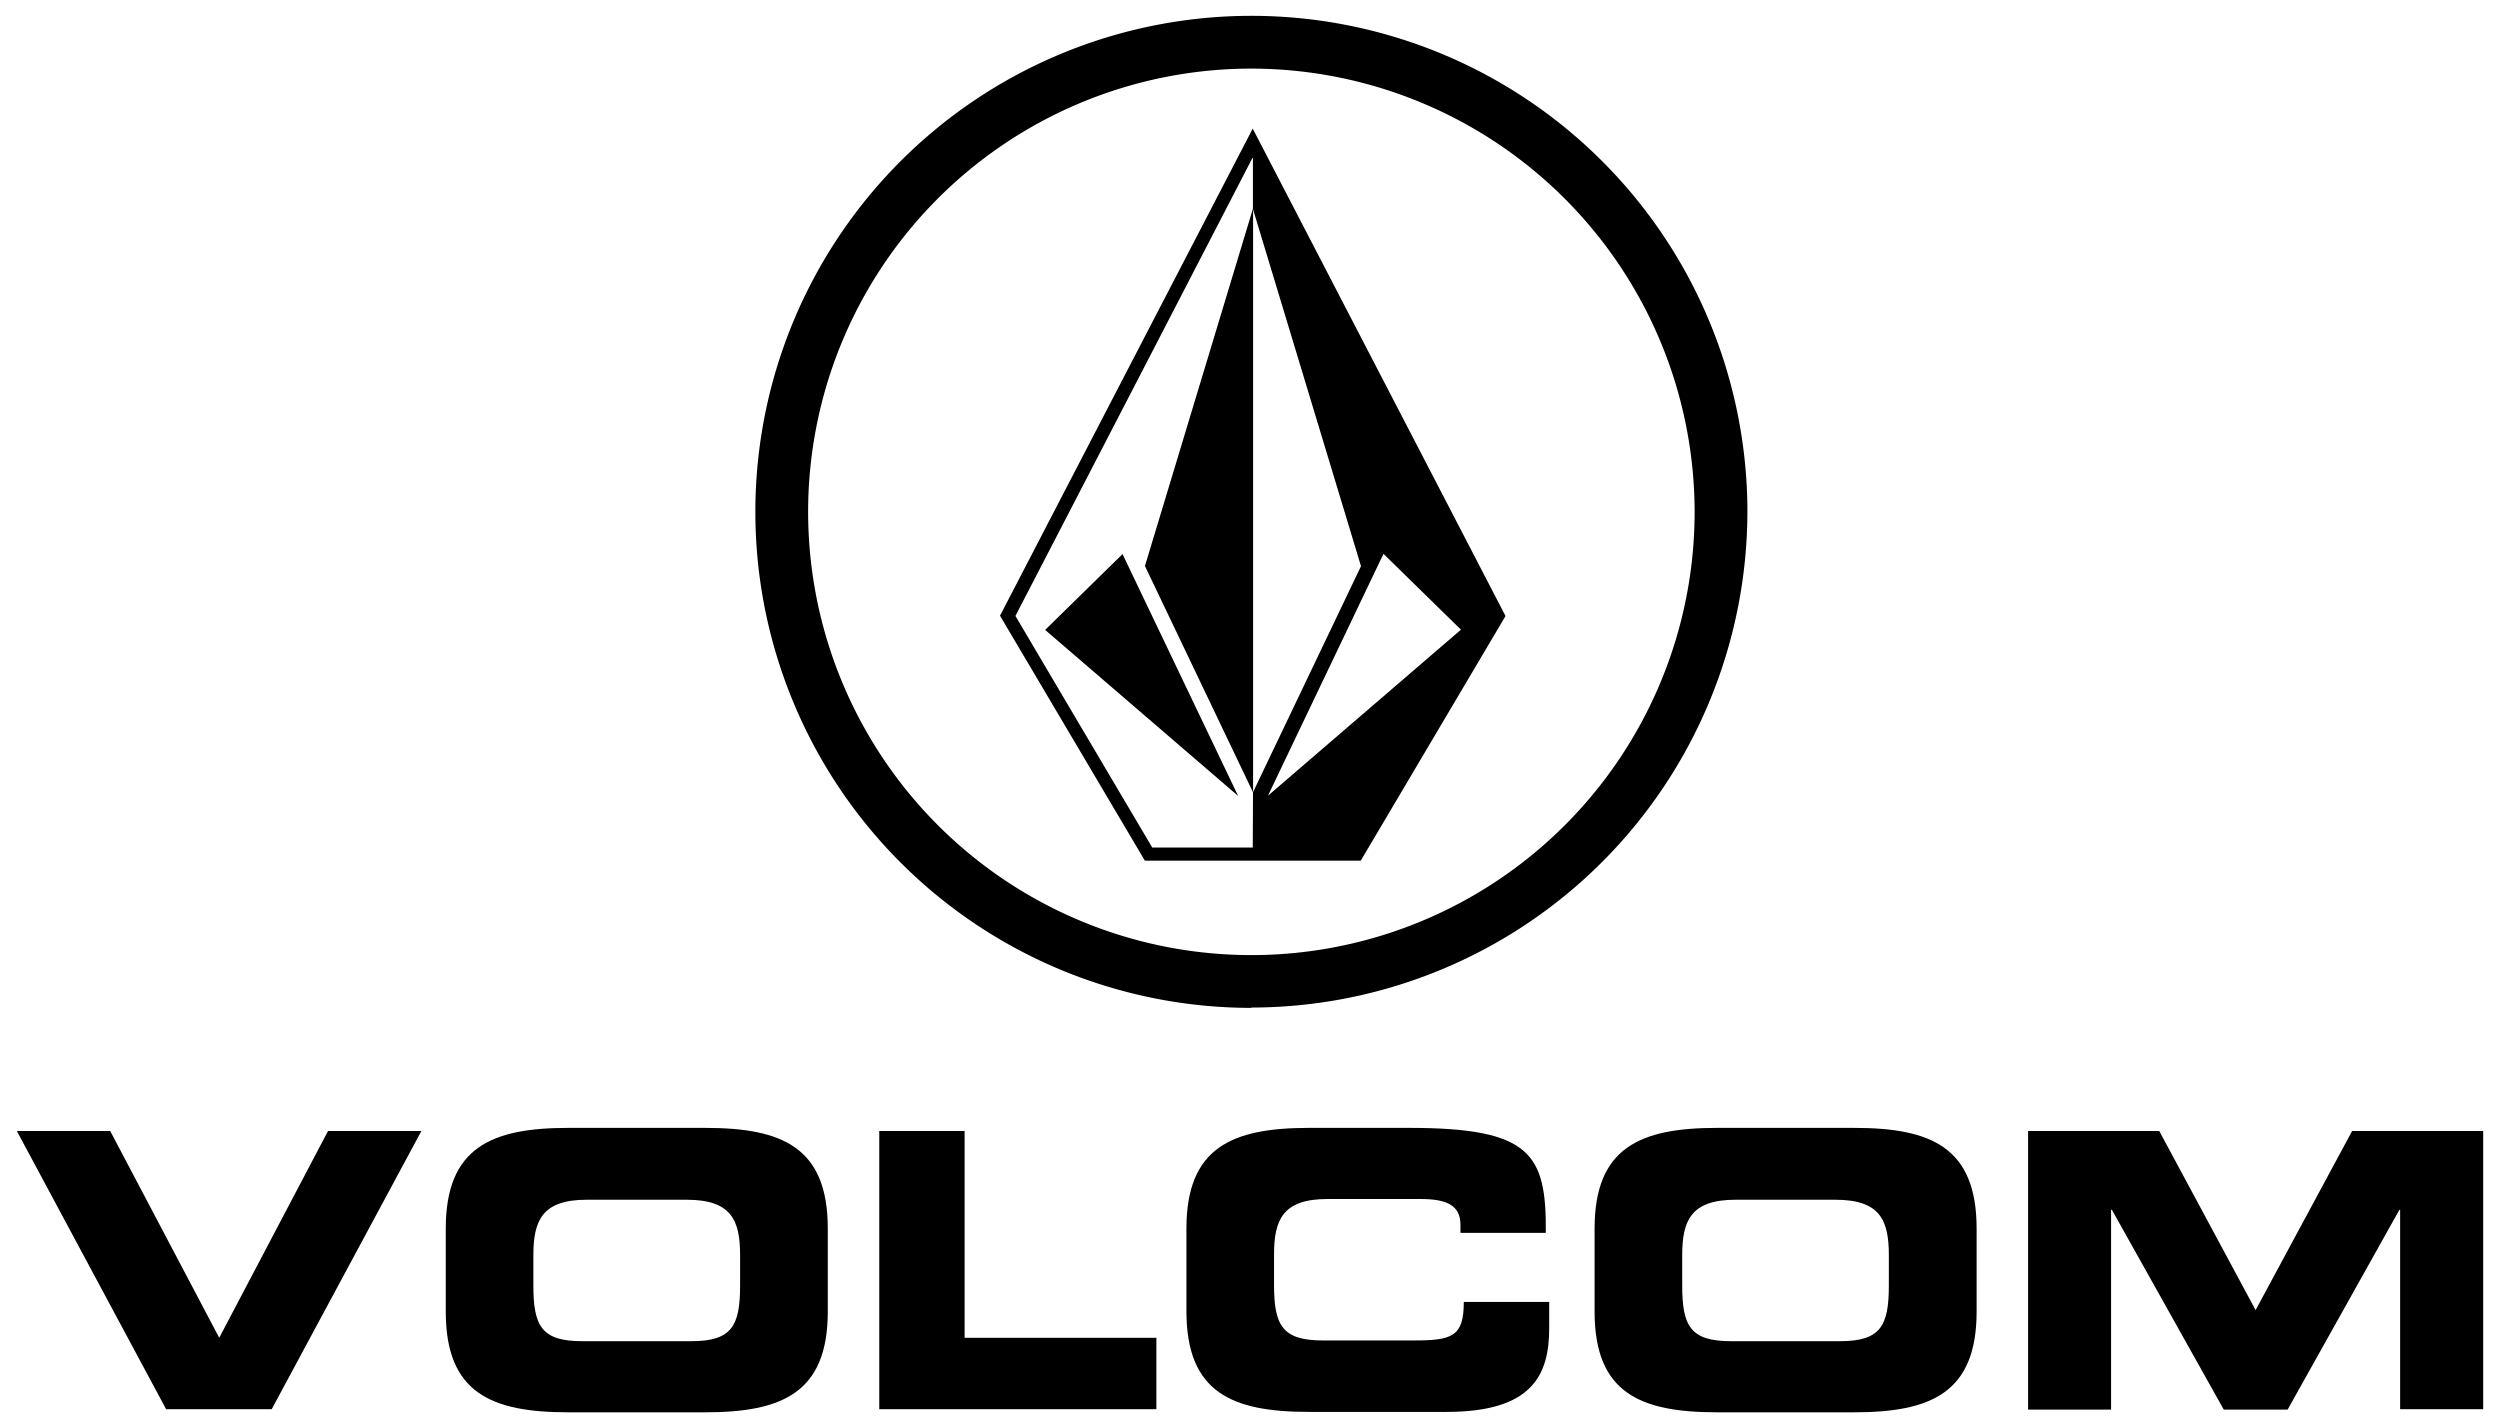
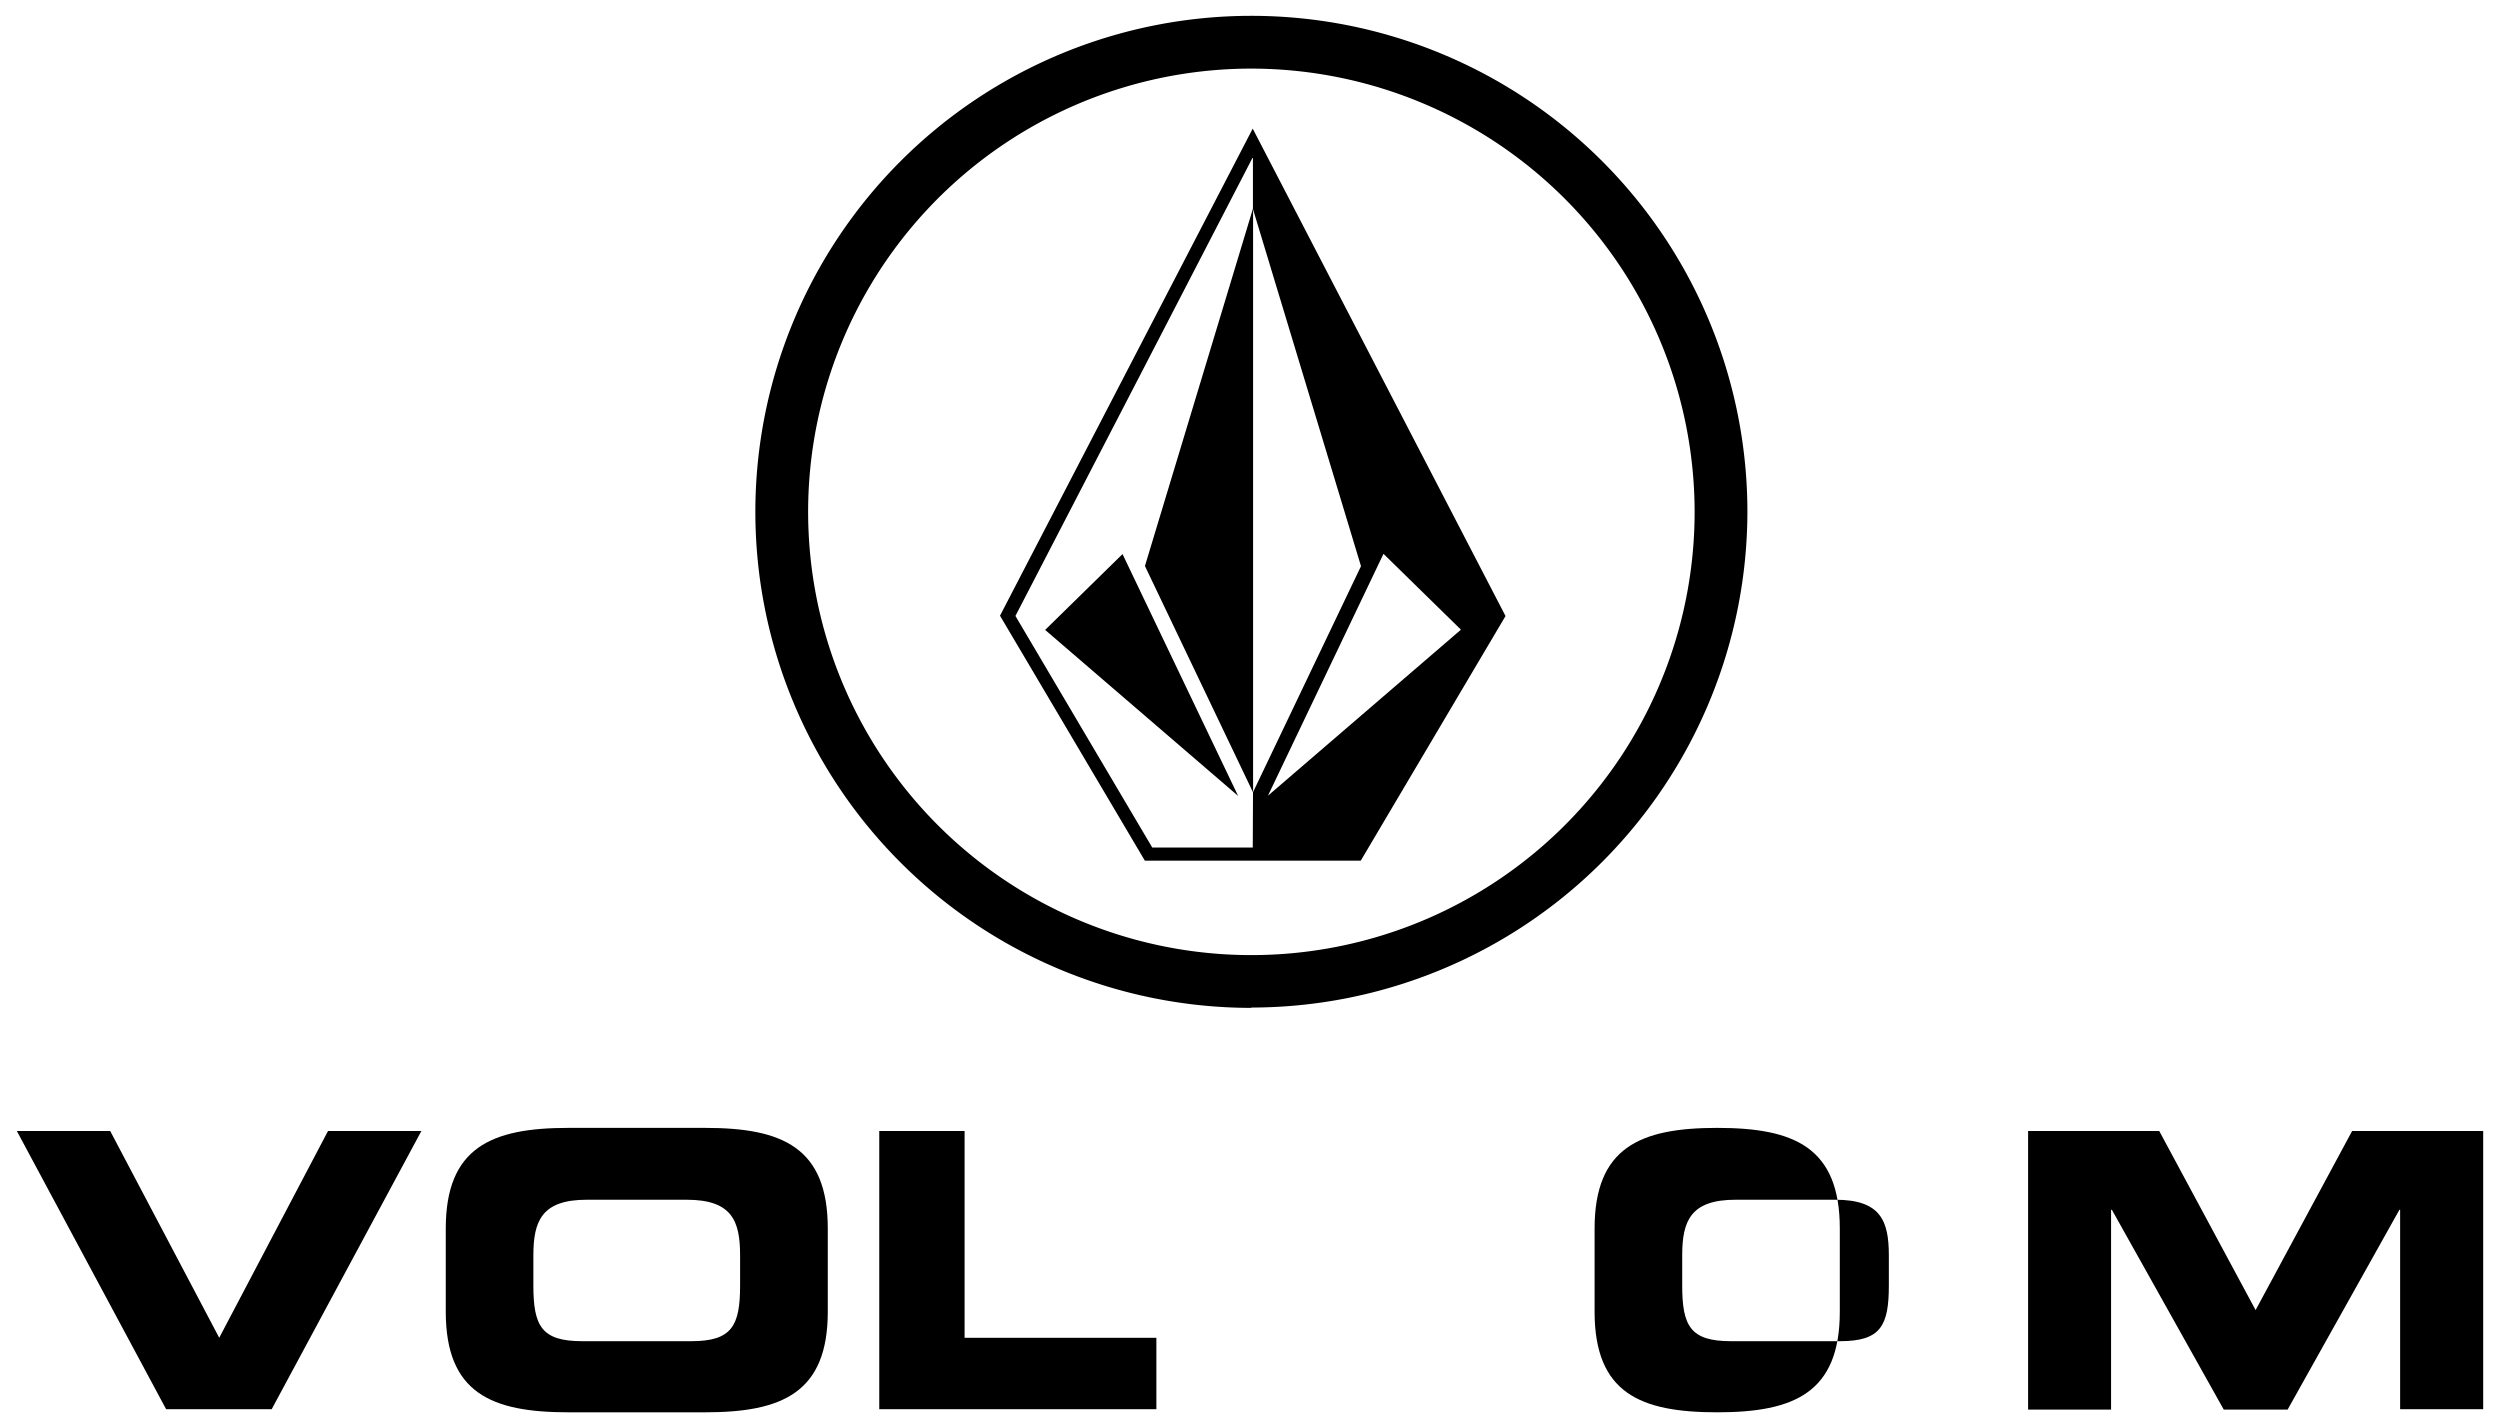
<svg xmlns="http://www.w3.org/2000/svg" id="Capa_1" data-name="Capa 1" viewBox="0 0 307.9 175.9">
  <path d="M154.13,124.13A61.09,61.09,0,1,1,215.21,63a61.15,61.15,0,0,1-61.08,61.09Zm0-115.68A54.59,54.59,0,1,0,208.71,63,54.65,54.65,0,0,0,154.13,8.45Z" />
  <path d="M154.29,15.83l-31.13,60L141,106h26.59l17.83-30.13-31.12-60Zm0,88.55H141.91c-.46-.75-16.41-27.78-16.85-28.52,2-3.83,29.25-56.52,29.25-56.52v6.39l13.31,44L154.32,97.57ZM156.16,98l14.23-29.79,9.54,9.34Z" />
  <polygon points="128.72 77.58 152.49 98.03 138.25 68.24 128.72 77.58" />
  <polygon points="154.33 97.6 154.33 25.64 141.01 69.71 154.33 97.6" />
  <path d="M2.07,139.29h11.5L27,164.76l13.4-25.47h11.5L33.46,173.56h-13Z" />
  <path d="M54.9,151.31c0-10,5.63-12.4,15.1-12.4H86.85c9.47,0,15.1,2.37,15.1,12.4v10.23c0,10-5.63,12.4-15.1,12.4H70c-9.47,0-15.1-2.36-15.1-12.4Zm10.79,7c0,5,1,6.87,6,6.87H85.15c5,0,6-1.9,6-6.87v-3.69c0-4.26-1-6.86-6.58-6.86H72.27c-5.54,0-6.58,2.6-6.58,6.86Z" />
  <path d="M108.29,139.29H118.8v25.47h23.62v8.8H108.29Z" />
-   <path d="M146.12,151.31c0-10,5.63-12.4,15.09-12.4h12.36c15,0,16.9,3.22,16.81,12.93H179.87v-1c0-2.46-1.8-3.17-4.93-3.17H163.49c-5.54,0-6.58,2.6-6.58,6.86v3.69c0,5,1,6.87,6,6.87h11.22c4.73,0,6.15-.48,6.15-4.74H190.8v3.22c0,5.78-2.08,10.32-12.64,10.32H161.21c-9.46,0-15.09-2.36-15.09-12.4Z" />
-   <path d="M196.39,151.31c0-10,5.63-12.4,15.1-12.4h16.85c9.47,0,15.1,2.37,15.1,12.4v10.23c0,10-5.63,12.4-15.1,12.4H211.49c-9.47,0-15.1-2.36-15.1-12.4Zm10.79,7c0,5,1,6.87,6,6.87h13.45c5,0,6-1.9,6-6.87v-3.69c0-4.26-1-6.86-6.58-6.86H213.76c-5.54,0-6.58,2.6-6.58,6.86Z" />
+   <path d="M196.39,151.31c0-10,5.63-12.4,15.1-12.4c9.47,0,15.1,2.37,15.1,12.4v10.23c0,10-5.63,12.4-15.1,12.4H211.49c-9.47,0-15.1-2.36-15.1-12.4Zm10.79,7c0,5,1,6.87,6,6.87h13.45c5,0,6-1.9,6-6.87v-3.69c0-4.26-1-6.86-6.58-6.86H213.76c-5.54,0-6.58,2.6-6.58,6.86Z" />
  <path d="M249.78,139.29h16.15l11.87,22.06,11.89-22.06h16.14v34.27H295.6V149h-.09l-13.77,24.61h-7.86L260.1,149H260v24.61H249.78Z" />
</svg>